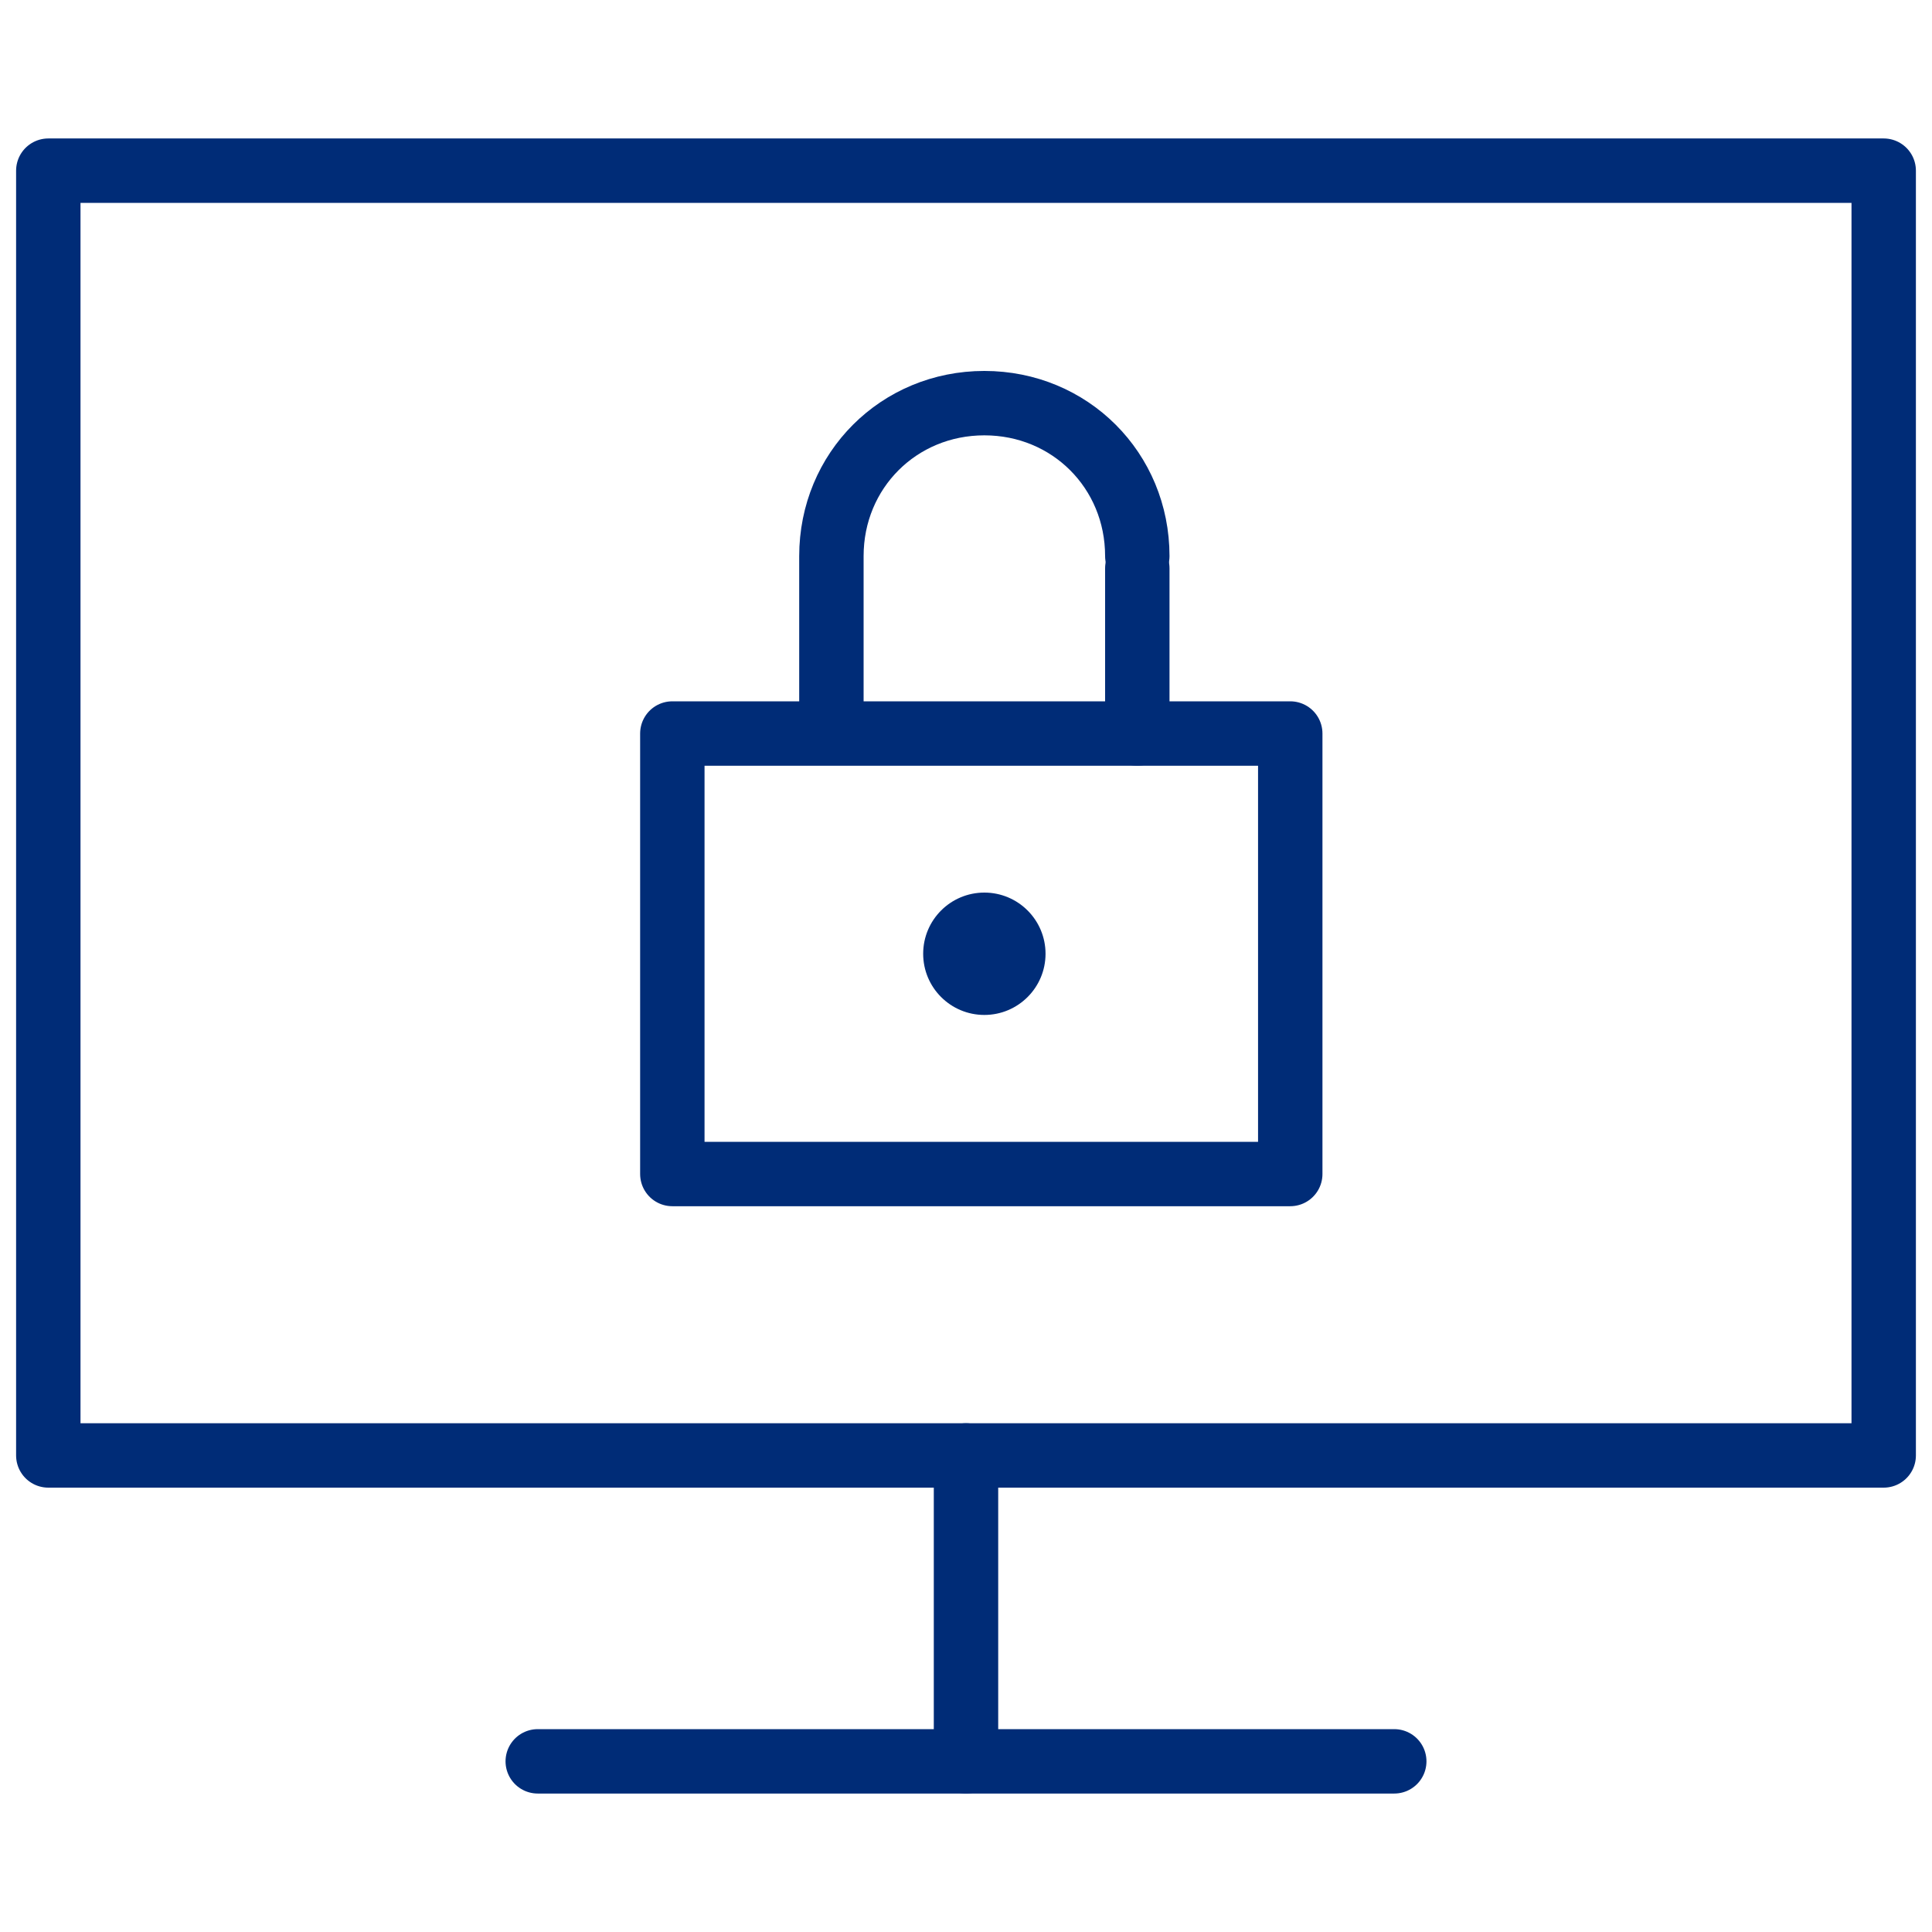
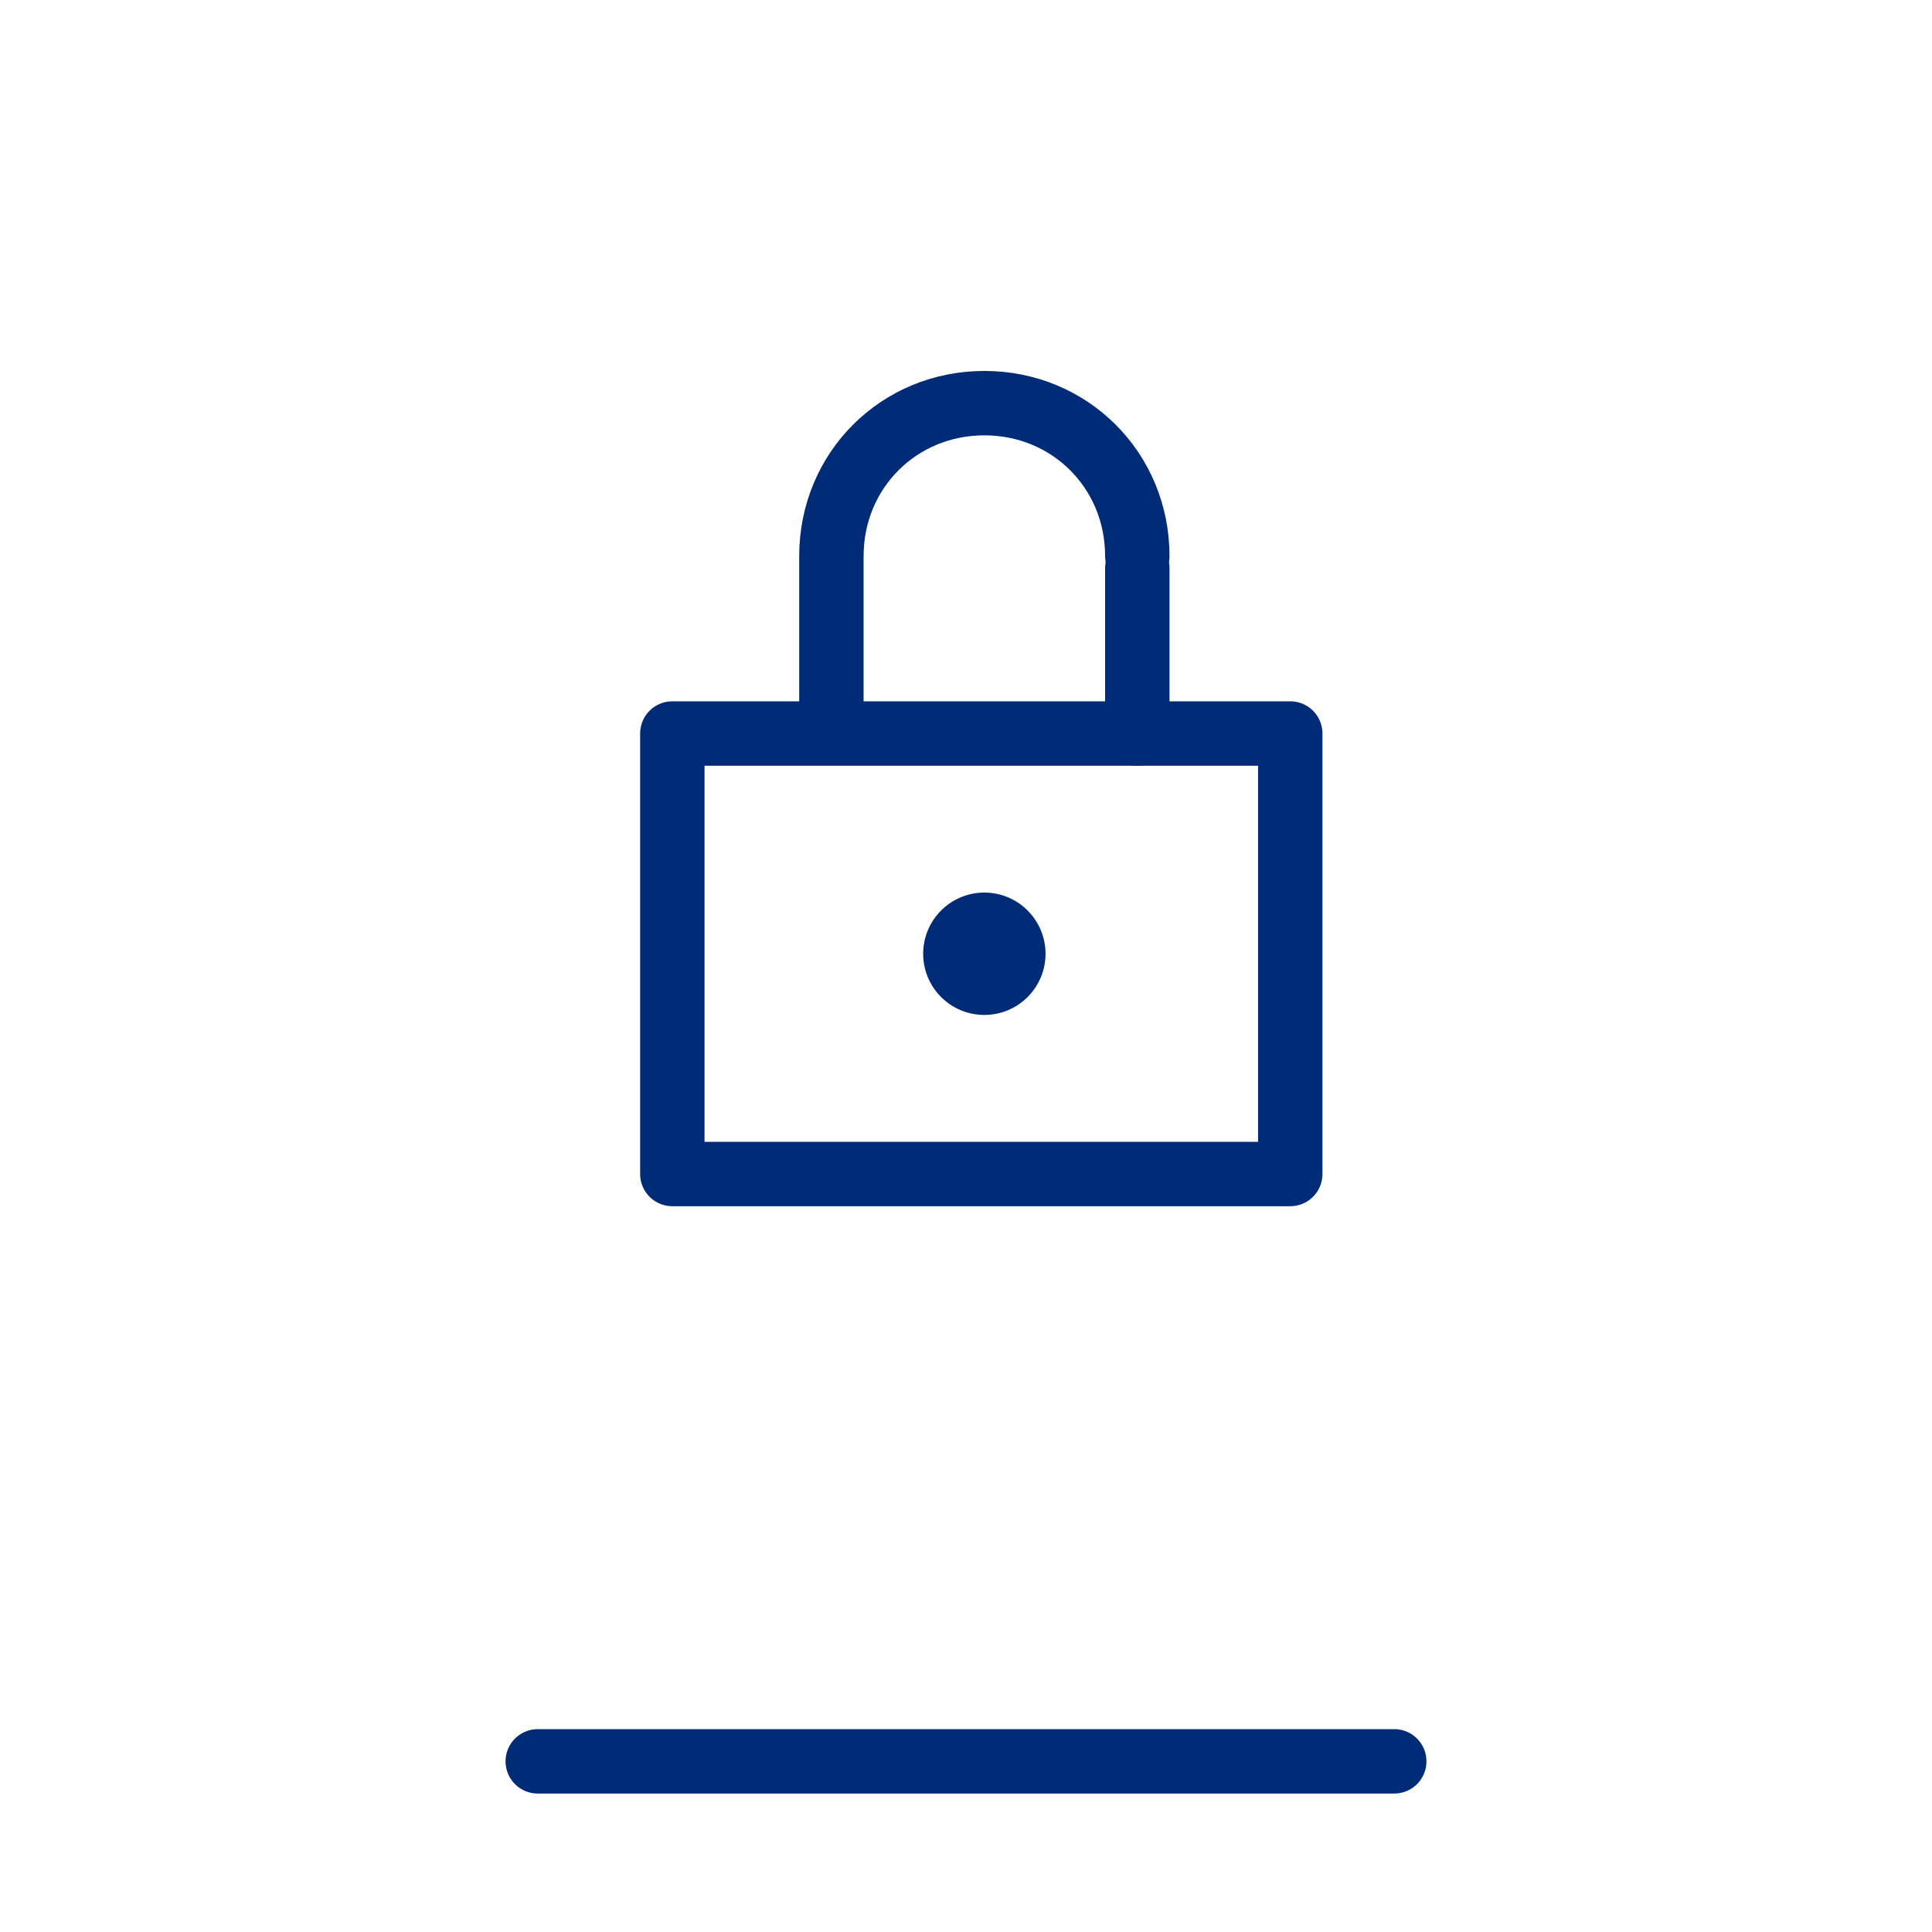
<svg xmlns="http://www.w3.org/2000/svg" id="Layer_1" data-name="Layer 1" viewBox="0 0 60 60">
  <defs>
    <style>
      .cls-1 {
        fill: none;
        stroke: #002c77;
        stroke-linecap: round;
        stroke-linejoin: round;
        stroke-width: 2px;
      }

      .cls-2 {
        fill: #002c77;
      }
    </style>
  </defs>
  <g>
-     <line class="cls-1" x1="30" y1="54.7" x2="30" y2="45.2" />
    <line class="cls-1" x1="16.7" y1="54.7" x2="43.3" y2="54.7" />
-     <rect class="cls-1" x="1.5" y="5.3" width="57" height="39.9" />
  </g>
  <path class="cls-1" d="M35.32,17.27c0-2.66-2.09-4.75-4.75-4.75h0c-2.66,0-4.75,2.09-4.75,4.75v4.94" />
  <rect class="cls-1" x="20.88" y="22.78" width="19.19" height="13.68" />
  <circle class="cls-2" cx="30.57" cy="29.62" r="1.9" />
  <line class="cls-1" x1="35.32" y1="22.78" x2="35.32" y2="17.65" />
</svg>